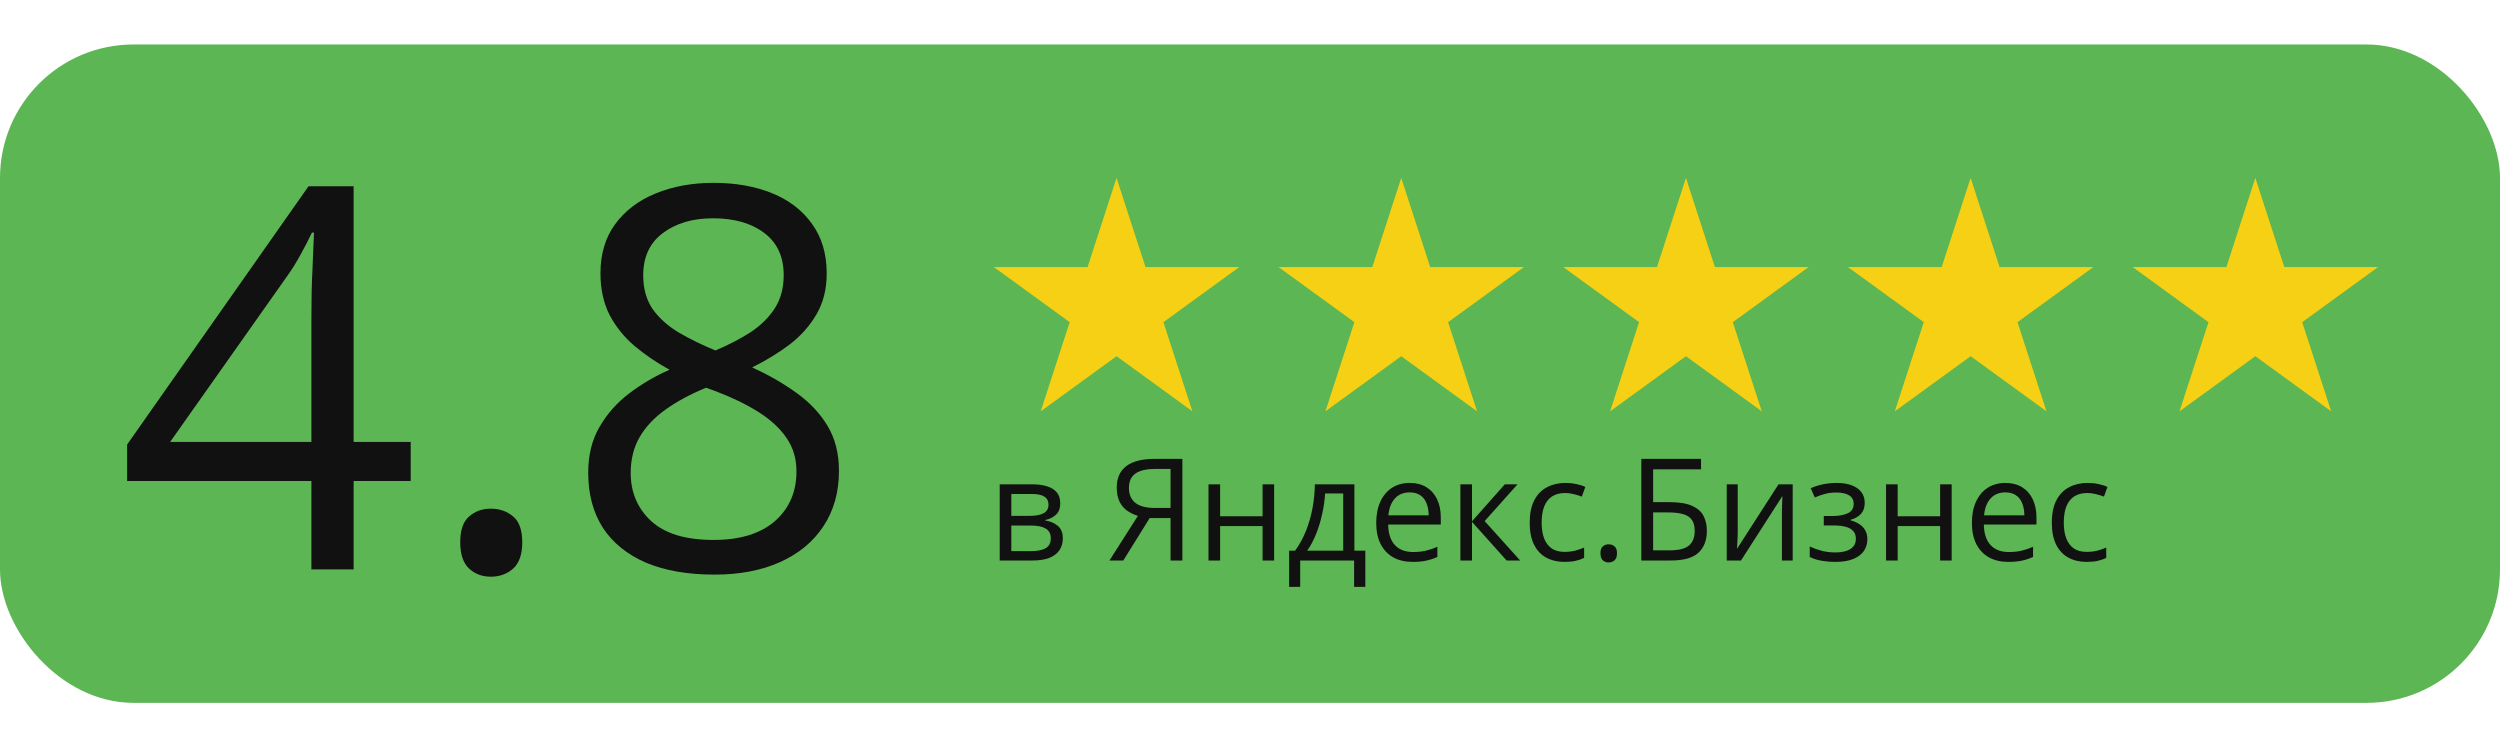
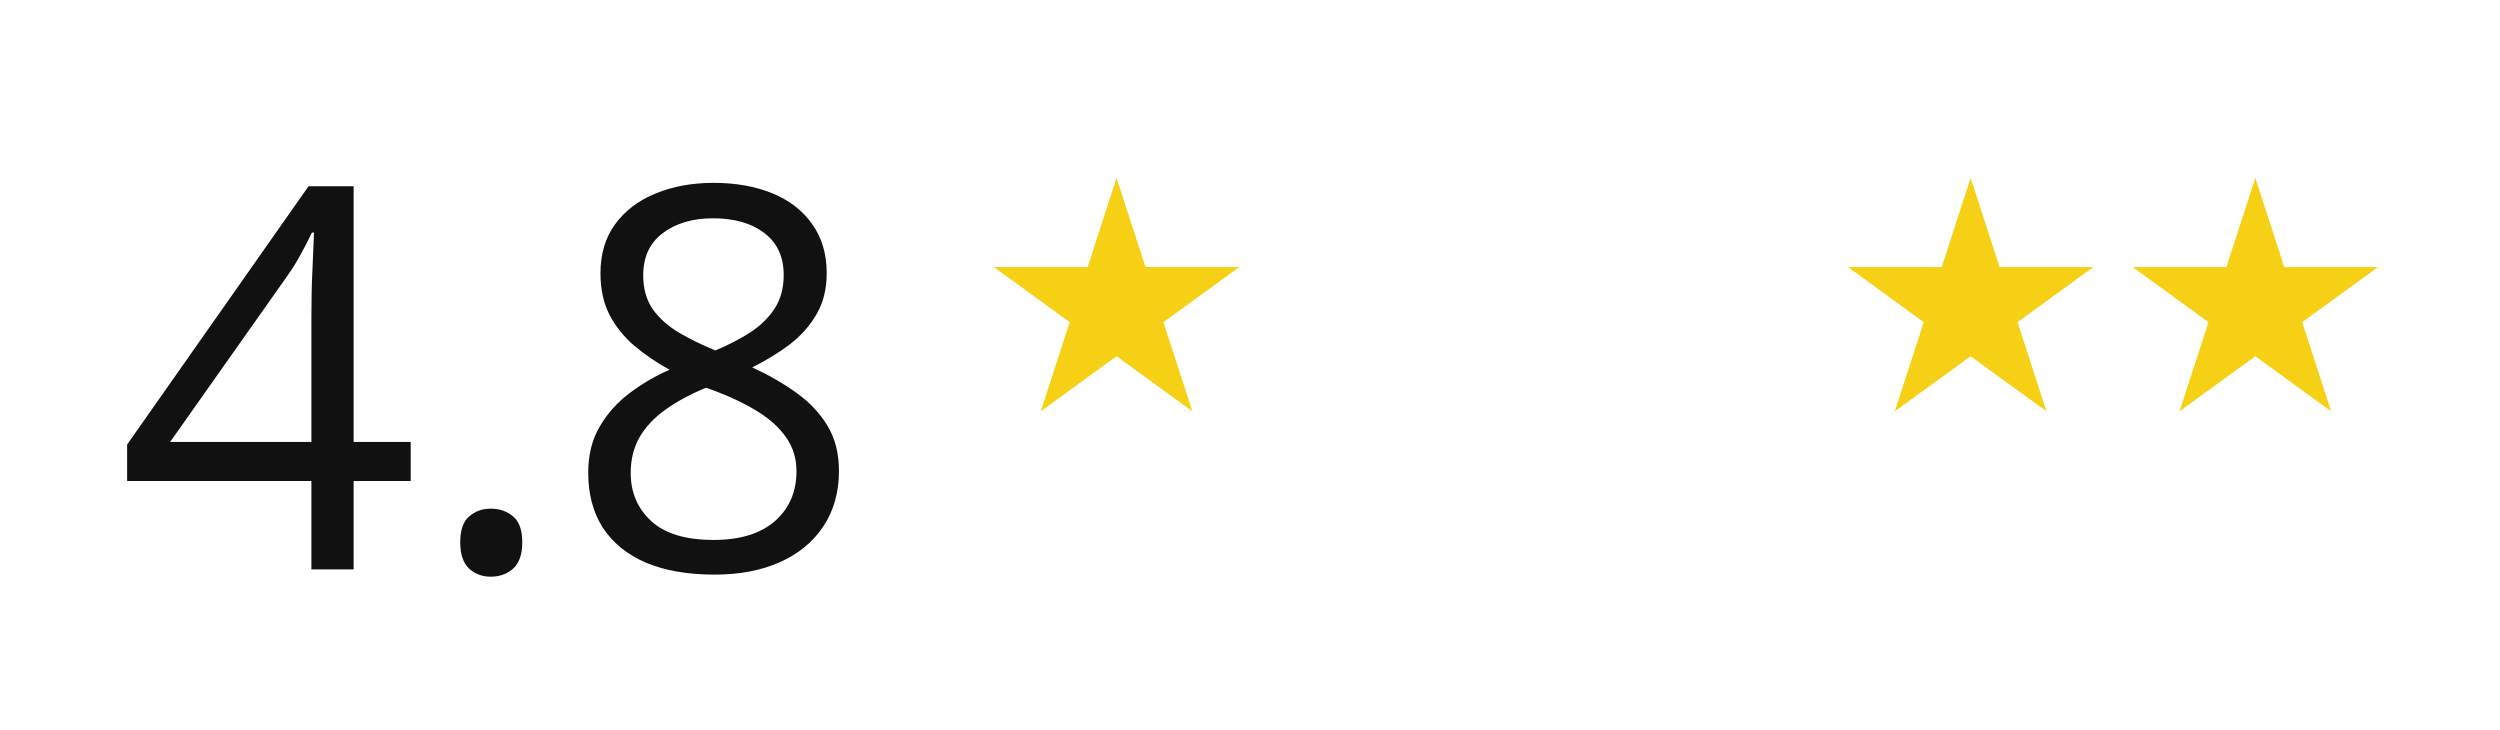
<svg xmlns="http://www.w3.org/2000/svg" width="281" height="82" viewBox="0 0 281 82" fill="none">
-   <rect y="5" width="281" height="74" rx="15" fill="#5CB653" />
-   <path d="M119.172 56.586C119.172 57.122 119.016 57.542 118.703 57.844C118.391 58.141 117.987 58.341 117.492 58.445V58.508C118.029 58.581 118.49 58.773 118.875 59.086C119.266 59.393 119.461 59.865 119.461 60.5C119.461 60.99 119.344 61.422 119.109 61.797C118.875 62.172 118.508 62.466 118.008 62.68C117.508 62.893 116.857 63 116.055 63H112.367V54.438H116.023C116.638 54.438 117.18 54.508 117.648 54.648C118.122 54.784 118.495 55.008 118.766 55.32C119.036 55.633 119.172 56.055 119.172 56.586ZM118.109 60.5C118.109 59.995 117.917 59.63 117.531 59.406C117.151 59.182 116.596 59.07 115.867 59.07H113.672V61.945H115.898C116.617 61.945 117.164 61.836 117.539 61.617C117.919 61.393 118.109 61.021 118.109 60.5ZM117.852 56.734C117.852 56.328 117.703 56.026 117.406 55.828C117.109 55.625 116.622 55.523 115.945 55.523H113.672V57.984H115.719C116.422 57.984 116.953 57.883 117.312 57.68C117.672 57.477 117.852 57.161 117.852 56.734ZM129.227 58.227L126.258 63H124.703L127.898 57.984C127.482 57.854 127.091 57.669 126.727 57.43C126.367 57.185 126.076 56.849 125.852 56.422C125.633 55.995 125.523 55.448 125.523 54.781C125.523 53.74 125.878 52.945 126.586 52.398C127.299 51.852 128.359 51.578 129.766 51.578H132.898V63H131.57V58.227H129.227ZM131.57 52.711H129.812C129.182 52.711 128.648 52.784 128.211 52.93C127.779 53.075 127.451 53.305 127.227 53.617C127.003 53.93 126.891 54.339 126.891 54.844C126.891 55.568 127.13 56.125 127.609 56.516C128.089 56.901 128.82 57.094 129.805 57.094H131.57V52.711ZM137.141 54.438V58.031H141.914V54.438H143.211V63H141.914V59.133H137.141V63H135.836V54.438H137.141ZM152.234 54.438V61.898H153.461V65.961H152.203V63H146.141V65.961H144.898V61.898H145.57C146.06 61.221 146.466 60.479 146.789 59.672C147.112 58.865 147.357 58.018 147.523 57.133C147.69 56.242 147.779 55.344 147.789 54.438H152.234ZM150.977 55.469H148.945C148.898 56.229 148.786 57.003 148.609 57.789C148.438 58.575 148.208 59.325 147.922 60.039C147.635 60.747 147.302 61.367 146.922 61.898H150.977V55.469ZM158.461 54.281C159.19 54.281 159.815 54.443 160.336 54.766C160.857 55.089 161.255 55.542 161.531 56.125C161.807 56.703 161.945 57.38 161.945 58.156V58.961H156.031C156.047 59.966 156.297 60.732 156.781 61.258C157.266 61.784 157.948 62.047 158.828 62.047C159.37 62.047 159.849 61.997 160.266 61.898C160.682 61.8 161.115 61.654 161.562 61.461V62.602C161.13 62.794 160.701 62.935 160.273 63.023C159.852 63.112 159.352 63.156 158.773 63.156C157.951 63.156 157.232 62.99 156.617 62.656C156.008 62.318 155.534 61.823 155.195 61.172C154.857 60.521 154.688 59.724 154.688 58.781C154.688 57.859 154.841 57.062 155.148 56.391C155.461 55.714 155.898 55.193 156.461 54.828C157.029 54.464 157.695 54.281 158.461 54.281ZM158.445 55.344C157.753 55.344 157.201 55.57 156.789 56.023C156.378 56.477 156.133 57.109 156.055 57.922H160.586C160.581 57.411 160.5 56.964 160.344 56.578C160.193 56.188 159.961 55.885 159.648 55.672C159.336 55.453 158.935 55.344 158.445 55.344ZM169.141 54.438H170.57L166.875 58.57L170.867 63H169.344L165.453 58.656V63H164.148V54.438H165.453V58.594L169.141 54.438ZM175.844 63.156C175.073 63.156 174.393 62.997 173.805 62.68C173.216 62.362 172.758 61.878 172.43 61.227C172.102 60.575 171.938 59.755 171.938 58.766C171.938 57.729 172.109 56.883 172.453 56.227C172.802 55.565 173.281 55.075 173.891 54.758C174.5 54.44 175.193 54.281 175.969 54.281C176.396 54.281 176.807 54.325 177.203 54.414C177.604 54.497 177.932 54.604 178.188 54.734L177.797 55.82C177.536 55.716 177.234 55.622 176.891 55.539C176.552 55.456 176.234 55.414 175.938 55.414C175.344 55.414 174.849 55.542 174.453 55.797C174.062 56.052 173.768 56.427 173.57 56.922C173.378 57.417 173.281 58.026 173.281 58.75C173.281 59.443 173.375 60.034 173.562 60.523C173.755 61.013 174.039 61.388 174.414 61.648C174.794 61.904 175.268 62.031 175.836 62.031C176.289 62.031 176.698 61.984 177.062 61.891C177.427 61.792 177.758 61.677 178.055 61.547V62.703C177.768 62.849 177.448 62.961 177.094 63.039C176.745 63.117 176.328 63.156 175.844 63.156ZM179.891 62.188C179.891 61.823 179.979 61.565 180.156 61.414C180.333 61.258 180.549 61.18 180.805 61.18C181.07 61.18 181.294 61.258 181.477 61.414C181.659 61.565 181.75 61.823 181.75 62.188C181.75 62.547 181.659 62.81 181.477 62.977C181.294 63.138 181.07 63.219 180.805 63.219C180.549 63.219 180.333 63.138 180.156 62.977C179.979 62.81 179.891 62.547 179.891 62.188ZM184.484 63V51.578H191.195V52.75H185.812V56.438H187.586C188.685 56.438 189.544 56.573 190.164 56.844C190.784 57.115 191.219 57.492 191.469 57.977C191.724 58.461 191.852 59.023 191.852 59.664C191.852 60.716 191.536 61.536 190.906 62.125C190.281 62.708 189.242 63 187.789 63H184.484ZM185.812 61.859H187.648C188.68 61.859 189.409 61.68 189.836 61.32C190.268 60.956 190.484 60.404 190.484 59.664C190.484 59.148 190.38 58.74 190.172 58.438C189.964 58.135 189.635 57.919 189.188 57.789C188.74 57.659 188.151 57.594 187.422 57.594H185.812V61.859ZM195.32 54.438V59.82C195.32 59.925 195.318 60.06 195.312 60.227C195.307 60.388 195.299 60.562 195.289 60.75C195.279 60.932 195.268 61.109 195.258 61.281C195.253 61.448 195.245 61.586 195.234 61.695L199.906 54.438H201.5V63H200.289V57.75C200.289 57.583 200.292 57.37 200.297 57.109C200.302 56.849 200.31 56.594 200.32 56.344C200.331 56.089 200.339 55.891 200.344 55.75L195.688 63H194.086V54.438H195.32ZM206.461 54.281C207.102 54.281 207.656 54.37 208.125 54.547C208.594 54.719 208.956 54.971 209.211 55.305C209.466 55.638 209.594 56.044 209.594 56.523C209.594 57.039 209.453 57.45 209.172 57.758C208.891 58.065 208.503 58.286 208.008 58.422V58.484C208.357 58.578 208.672 58.714 208.953 58.891C209.24 59.062 209.466 59.292 209.633 59.578C209.805 59.859 209.891 60.211 209.891 60.633C209.891 61.112 209.76 61.544 209.5 61.93C209.24 62.31 208.844 62.609 208.312 62.828C207.781 63.047 207.109 63.156 206.297 63.156C205.896 63.156 205.516 63.133 205.156 63.086C204.797 63.044 204.471 62.982 204.18 62.898C203.888 62.815 203.633 62.716 203.414 62.602V61.422C203.779 61.599 204.206 61.755 204.695 61.891C205.185 62.026 205.714 62.094 206.281 62.094C206.719 62.094 207.112 62.044 207.461 61.945C207.81 61.841 208.086 61.677 208.289 61.453C208.497 61.224 208.602 60.925 208.602 60.555C208.602 60.216 208.51 59.938 208.328 59.719C208.146 59.495 207.872 59.331 207.508 59.227C207.148 59.117 206.693 59.062 206.141 59.062H204.992V58H205.938C206.672 58 207.258 57.896 207.695 57.688C208.133 57.479 208.352 57.128 208.352 56.633C208.352 56.206 208.182 55.888 207.844 55.68C207.505 55.466 207.021 55.359 206.391 55.359C205.922 55.359 205.508 55.409 205.148 55.508C204.789 55.602 204.401 55.737 203.984 55.914L203.523 54.875C203.971 54.677 204.44 54.529 204.93 54.43C205.419 54.331 205.93 54.281 206.461 54.281ZM213.297 54.438V58.031H218.07V54.438H219.367V63H218.07V59.133H213.297V63H211.992V54.438H213.297ZM225.414 54.281C226.143 54.281 226.768 54.443 227.289 54.766C227.81 55.089 228.208 55.542 228.484 56.125C228.76 56.703 228.898 57.38 228.898 58.156V58.961H222.984C223 59.966 223.25 60.732 223.734 61.258C224.219 61.784 224.901 62.047 225.781 62.047C226.323 62.047 226.802 61.997 227.219 61.898C227.635 61.8 228.068 61.654 228.516 61.461V62.602C228.083 62.794 227.654 62.935 227.227 63.023C226.805 63.112 226.305 63.156 225.727 63.156C224.904 63.156 224.185 62.99 223.57 62.656C222.961 62.318 222.487 61.823 222.148 61.172C221.81 60.521 221.641 59.724 221.641 58.781C221.641 57.859 221.794 57.062 222.102 56.391C222.414 55.714 222.852 55.193 223.414 54.828C223.982 54.464 224.648 54.281 225.414 54.281ZM225.398 55.344C224.706 55.344 224.154 55.57 223.742 56.023C223.331 56.477 223.086 57.109 223.008 57.922H227.539C227.534 57.411 227.453 56.964 227.297 56.578C227.146 56.188 226.914 55.885 226.602 55.672C226.289 55.453 225.888 55.344 225.398 55.344ZM234.531 63.156C233.76 63.156 233.081 62.997 232.492 62.68C231.904 62.362 231.445 61.878 231.117 61.227C230.789 60.575 230.625 59.755 230.625 58.766C230.625 57.729 230.797 56.883 231.141 56.227C231.49 55.565 231.969 55.075 232.578 54.758C233.188 54.44 233.88 54.281 234.656 54.281C235.083 54.281 235.495 54.325 235.891 54.414C236.292 54.497 236.62 54.604 236.875 54.734L236.484 55.82C236.224 55.716 235.922 55.622 235.578 55.539C235.24 55.456 234.922 55.414 234.625 55.414C234.031 55.414 233.536 55.542 233.141 55.797C232.75 56.052 232.456 56.427 232.258 56.922C232.065 57.417 231.969 58.026 231.969 58.75C231.969 59.443 232.062 60.034 232.25 60.523C232.443 61.013 232.727 61.388 233.102 61.648C233.482 61.904 233.956 62.031 234.523 62.031C234.977 62.031 235.385 61.984 235.75 61.891C236.115 61.792 236.445 61.677 236.742 61.547V62.703C236.456 62.849 236.135 62.961 235.781 63.039C235.432 63.117 235.016 63.156 234.531 63.156Z" fill="#111111" />
  <path d="M46.164 54.068H39.748V64H35.002V54.068H14.289V49.967L34.68 20.934H39.748V49.674H46.164V54.068ZM35.002 49.674V35.67C35.002 34.596 35.012 33.629 35.031 32.77C35.051 31.891 35.08 31.08 35.119 30.338C35.158 29.576 35.188 28.854 35.207 28.17C35.246 27.486 35.275 26.812 35.295 26.148H35.06C34.69 26.93 34.26 27.76 33.772 28.639C33.303 29.498 32.824 30.27 32.336 30.953L19.123 49.674H35.002ZM51.73 60.953C51.73 59.586 52.062 58.619 52.727 58.053C53.391 57.467 54.201 57.174 55.158 57.174C56.154 57.174 56.994 57.467 57.678 58.053C58.361 58.619 58.703 59.586 58.703 60.953C58.703 62.301 58.361 63.287 57.678 63.912C56.994 64.518 56.154 64.82 55.158 64.82C54.201 64.82 53.391 64.518 52.727 63.912C52.062 63.287 51.73 62.301 51.73 60.953ZM80.207 20.553C82.688 20.553 84.885 20.943 86.799 21.725C88.713 22.506 90.207 23.658 91.281 25.182C92.375 26.686 92.922 28.541 92.922 30.748C92.922 32.486 92.541 34.01 91.779 35.318C91.037 36.607 90.031 37.74 88.762 38.717C87.492 39.674 86.086 40.533 84.543 41.295C86.379 42.135 88.029 43.082 89.494 44.137C90.978 45.191 92.15 46.432 93.01 47.857C93.869 49.283 94.299 50.973 94.299 52.926C94.299 55.328 93.713 57.408 92.541 59.166C91.389 60.904 89.768 62.242 87.678 63.18C85.588 64.117 83.137 64.586 80.324 64.586C77.297 64.586 74.719 64.137 72.59 63.238C70.481 62.32 68.869 61.012 67.756 59.312C66.662 57.594 66.115 55.533 66.115 53.131C66.115 51.158 66.535 49.449 67.375 48.004C68.215 46.539 69.328 45.279 70.715 44.225C72.102 43.17 73.615 42.281 75.256 41.559C73.83 40.777 72.522 39.889 71.33 38.893C70.158 37.897 69.221 36.734 68.518 35.406C67.834 34.059 67.492 32.496 67.492 30.719C67.492 28.551 68.039 26.715 69.133 25.211C70.246 23.688 71.76 22.535 73.674 21.754C75.607 20.953 77.785 20.553 80.207 20.553ZM70.891 53.16C70.891 55.348 71.662 57.154 73.205 58.58C74.748 59.986 77.082 60.69 80.207 60.69C83.176 60.69 85.471 59.986 87.092 58.58C88.713 57.154 89.523 55.289 89.523 52.984C89.523 51.559 89.152 50.309 88.41 49.234C87.668 48.141 86.613 47.164 85.246 46.305C83.879 45.445 82.268 44.664 80.412 43.961L79.357 43.58C77.561 44.322 76.027 45.152 74.758 46.07C73.508 46.969 72.551 47.994 71.887 49.147C71.223 50.299 70.891 51.637 70.891 53.16ZM80.148 24.537C77.844 24.537 75.959 25.094 74.494 26.207C73.029 27.301 72.297 28.883 72.297 30.953C72.297 32.438 72.648 33.697 73.352 34.732C74.074 35.748 75.051 36.627 76.281 37.369C77.512 38.092 78.889 38.766 80.412 39.391C81.897 38.766 83.215 38.082 84.367 37.34C85.519 36.578 86.428 35.68 87.092 34.645C87.756 33.609 88.088 32.369 88.088 30.924C88.088 28.854 87.356 27.271 85.891 26.178C84.445 25.084 82.531 24.537 80.148 24.537Z" fill="#111111" />
  <path d="M125.5 20L128.755 30.019L139.29 30.019L130.767 36.212L134.023 46.231L125.5 40.038L116.977 46.231L120.233 36.212L111.71 30.019L122.245 30.019L125.5 20Z" fill="#F6D014" />
-   <path d="M157.5 20L160.755 30.019L171.29 30.019L162.767 36.212L166.023 46.231L157.5 40.038L148.977 46.231L152.233 36.212L143.71 30.019L154.245 30.019L157.5 20Z" fill="#F6D014" />
-   <path d="M189.5 20L192.755 30.019L203.29 30.019L194.767 36.212L198.023 46.231L189.5 40.038L180.977 46.231L184.233 36.212L175.71 30.019L186.245 30.019L189.5 20Z" fill="#F6D014" />
  <path d="M221.5 20L224.755 30.019L235.29 30.019L226.767 36.212L230.023 46.231L221.5 40.038L212.977 46.231L216.233 36.212L207.71 30.019L218.245 30.019L221.5 20Z" fill="#F6D014" />
  <path d="M253.5 20L256.755 30.019L267.29 30.019L258.767 36.212L262.023 46.231L253.5 40.038L244.977 46.231L248.233 36.212L239.71 30.019L250.245 30.019L253.5 20Z" fill="#F6D014" />
</svg>